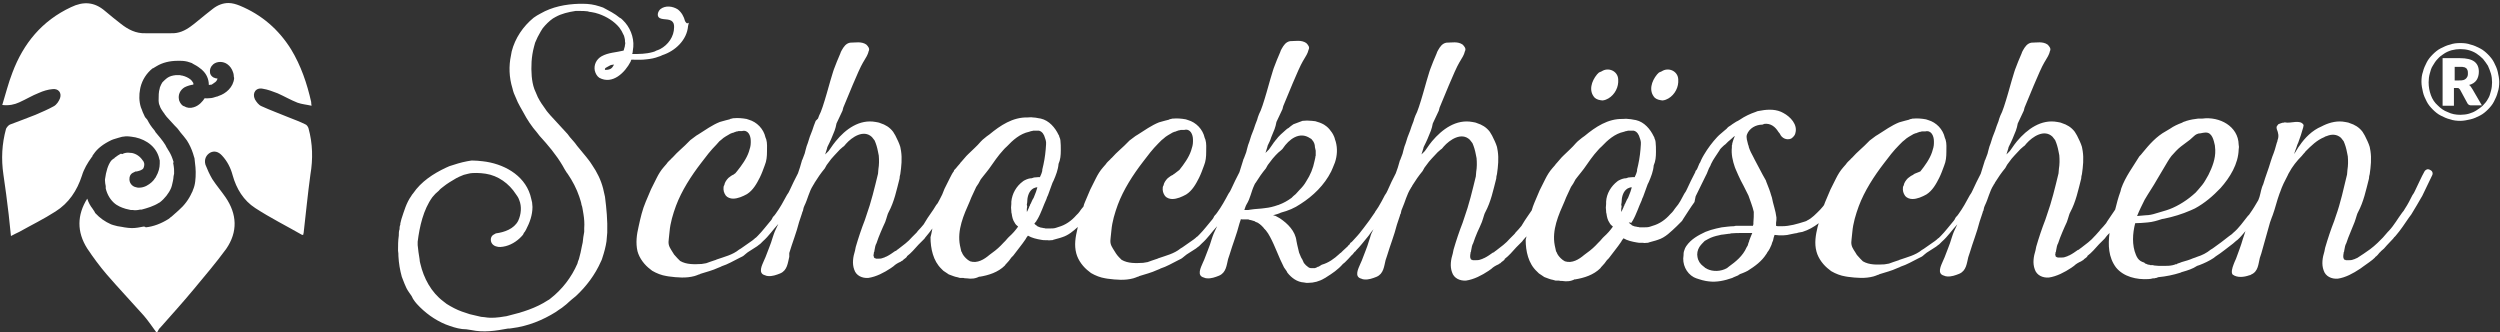
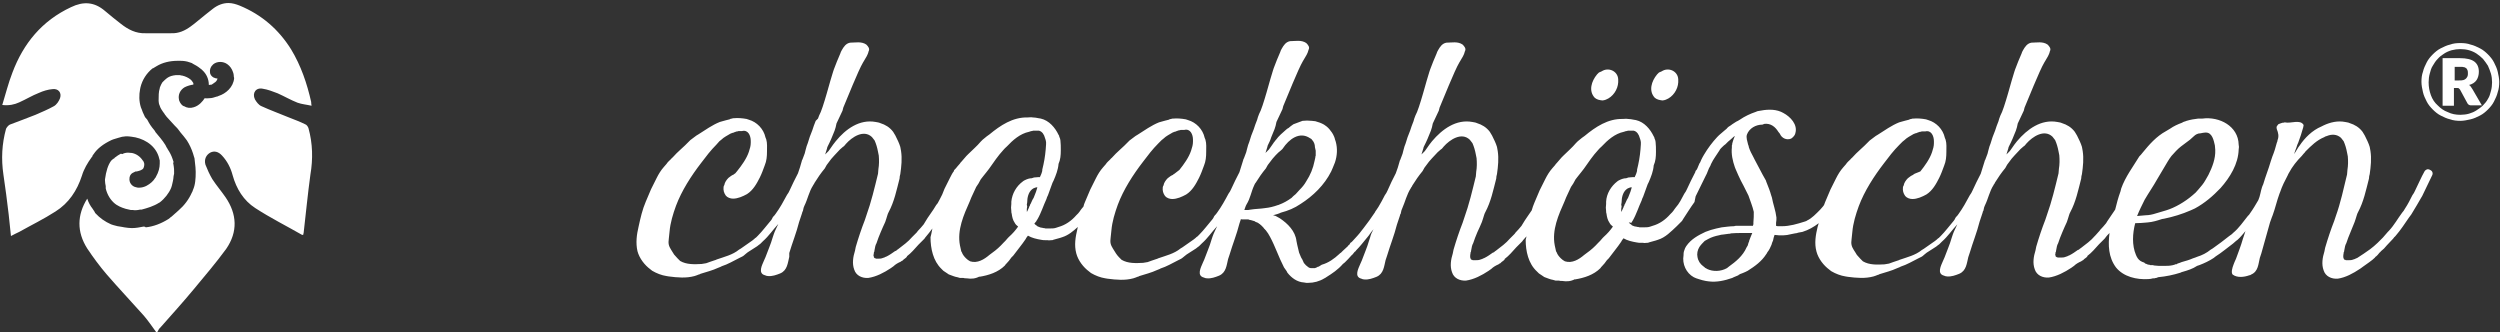
<svg xmlns="http://www.w3.org/2000/svg" width="662px" height="88px" viewBox="0 0 662 88">
  <rect x="0" y="0" width="662" height="88" fill="#333333" stroke="none" />
  <title>logo_js77h2</title>
  <g id="Page-1" stroke="none" stroke-width="1" fill="none" fill-rule="evenodd">
    <g id="logo_js77h2" transform="translate(0.568, 0.8)" fill="#FFFFFF" fill-rule="nonzero">
      <path d="M81.132,33.2 C81.032,32.8 80.632,32.2 80.232,32.1 C78.832,31.4 77.432,30.9 75.932,30.3 C73.532,29.3 71.032,28.4 68.632,27.3 C67.932,27 67.332,26.2 66.932,25.5 C66.132,23.8 67.232,22.3 69.032,22.7 C70.332,22.9 71.632,23.4 72.932,23.9 C74.732,24.7 76.432,25.7 78.232,26.4 C79.332,26.8 80.632,26.9 81.932,27.2 C81.832,26.6 81.832,26.4 81.832,26.2 C80.732,21.3 79.132,16.6 76.532,12.3 C73.232,7 68.732,3.1 62.932,0.7 C61.932,0.3 60.932,0 59.932,0 C58.532,0 57.132,0.5 55.832,1.5 C55.232,2 54.532,2.5 53.932,3 C52.632,4 51.332,5.2 49.932,6.2 C48.432,7.3 46.732,8.1 44.732,8 C43.432,8 38.732,8 37.932,8 C35.432,8.1 33.332,7 31.432,5.5 C30.032,4.4 28.632,3.3 27.232,2.1 C24.432,-0.3 21.532,-0.5 18.232,1.1 C10.532,4.7 5.632,10.7 2.732,18.4 C1.632,21.2 0.932,24.1 0.032,27 C1.832,27.2 3.232,26.9 4.532,26.3 C6.332,25.5 7.932,24.5 9.732,23.8 C10.832,23.3 12.132,22.9 13.332,22.8 C14.832,22.6 15.832,23.7 15.332,25.2 C15.032,26 14.432,26.9 13.732,27.3 C12.132,28.2 10.432,28.9 8.832,29.6 C6.632,30.5 4.332,31.3 2.032,32.2 C1.632,32.4 1.232,32.9 1.032,33.3 C-0.068,37.3 -0.268,41.3 0.332,45.4 C0.832,48.9 1.332,52.4 1.732,56 C1.932,57.8 2.132,59.7 2.332,61.7 C3.132,61.3 3.832,60.9 4.532,60.6 C7.732,58.8 11.032,57.2 14.132,55.2 C17.632,53 19.832,49.7 21.132,45.7 C21.632,44 22.632,42.3 23.732,40.8 C23.832,40.7 23.932,40.6 23.932,40.5 C23.932,40.5 23.932,40.5 23.932,40.5 C23.932,40.5 23.932,40.5 23.932,40.4 C24.032,40.3 24.132,40.1 24.232,40 C25.232,38.5 26.832,37.3 28.932,36.3 L29.432,36.1 C30.332,35.8 31.132,35.6 31.832,35.4 L31.932,35.4 L32.732,35.3 C33.232,35.3 33.732,35.3 34.232,35.4 C37.032,35.7 40.332,37.3 41.432,40.6 C41.532,41 41.632,41.4 41.732,41.7 L41.732,41.8 L41.732,42 C41.732,42 41.732,42.1 41.732,42.1 C41.732,42.2 41.732,42.4 41.732,42.5 C41.732,43.6 41.432,44.8 40.732,46 L40.632,46.2 C40.632,46.2 40.632,46.3 40.532,46.3 C40.432,46.4 40.432,46.5 40.332,46.6 C40.232,46.8 40.032,47 39.832,47.2 L39.532,47.5 C38.832,48.1 37.732,48.9 36.232,48.9 C36.032,48.9 35.832,48.9 35.532,48.8 C34.332,48.6 33.532,47.5 33.732,46.3 L33.732,46.2 C33.832,45.5 34.332,45.1 34.532,45 L34.732,44.9 L35.332,44.6 L35.632,44.6 C36.032,44.5 37.132,44.3 37.432,43.7 C37.632,43.2 37.732,42.6 37.532,42.2 C37.432,42 37.432,41.9 37.332,41.8 L37.232,41.7 C36.532,40.6 35.432,39.9 34.332,39.7 L34.232,39.7 C33.632,39.6 33.032,39.6 32.632,39.7 L32.232,39.8 L31.832,40 L31.432,39.9 C30.832,40.2 30.432,40.5 30.032,40.8 C29.832,40.9 29.732,41 29.732,41.1 L29.532,41.2 L29.132,41.5 L28.832,41.8 C28.032,42.9 27.532,44.5 27.232,46.7 L27.232,47 C27.232,47.5 27.332,48 27.432,48.5 L27.432,48.8 C27.432,48.9 27.432,49 27.432,49.1 C27.832,50.8 28.732,52.2 29.832,53.1 L30.232,53.4 C30.832,53.8 31.332,54 31.832,54.2 L32.732,54.5 L34.032,54.8 C34.132,54.8 34.232,54.8 34.232,54.8 L34.532,54.8 C35.032,54.9 35.732,54.9 36.532,54.7 L36.732,54.7 C36.732,54.7 36.832,54.7 36.832,54.7 L36.932,54.7 C38.432,54.3 40.132,53.8 41.532,52.9 L41.732,52.8 C43.032,51.8 44.132,50.4 44.732,49 C44.832,48.8 44.832,48.6 44.932,48.4 C45.032,48 45.132,47.6 45.232,47.1 L45.332,46.5 C45.332,46.1 45.432,45.6 45.532,45.2 L45.532,44.7 C45.532,44.2 45.532,43.7 45.432,43.2 L45.332,42.6 C45.332,42.4 45.232,42.3 45.232,42.3 L45.432,42.2 C45.332,41.9 45.232,41.6 45.132,41.3 C44.832,40.4 44.432,39.6 43.832,38.7 L43.732,38.5 C43.632,38.4 43.632,38.3 43.532,38.2 L43.432,38 L43.232,37.6 C42.432,36.3 41.432,35.2 40.532,34.1 L40.532,34 L40.232,33.6 C39.532,32.8 38.932,31.9 38.432,30.9 L37.832,30.2 C37.632,29.8 37.432,29.3 37.232,28.9 C37.032,28.4 36.932,28 36.732,27.6 C36.232,26 36.232,24.3 36.532,22.8 L36.632,22.3 C37.132,20.3 38.232,18.6 39.832,17.3 L39.932,17.3 L40.432,17 L40.932,16.7 C42.432,15.8 44.332,15.3 46.532,15.3 L47.032,15.3 C48.032,15.3 48.832,15.4 49.632,15.7 L50.232,15.9 L50.532,16.1 C51.132,16.4 51.832,16.8 52.432,17.3 C52.732,17.5 52.832,17.6 53.032,17.8 C54.132,18.8 54.732,20.2 54.732,21.7 C55.032,21.7 55.232,21.6 55.432,21.6 L55.532,21.6 C55.532,21.6 55.632,21.6 55.632,21.5 L55.732,21.4 L55.832,21.4 C55.832,21.4 55.932,21.4 55.932,21.3 L56.032,21.2 C56.532,21 56.932,20.5 57.032,20 C56.732,20 56.332,19.9 55.932,19.7 C55.432,19.4 55.032,18.9 55.032,18.3 C54.932,17.6 55.232,16.8 55.832,16.3 L55.932,16.2 C56.932,15.4 58.532,15.4 59.632,16.2 C60.332,16.7 60.832,17.4 61.132,18.3 C61.232,18.6 61.332,18.9 61.332,19.2 L61.332,19.4 L61.432,19.9 C61.232,22.3 59.232,24 57.332,24.6 C57.132,24.7 56.932,24.8 56.732,24.8 C56.132,25 55.532,25.2 54.932,25.2 C54.532,25.2 54.132,25.3 53.632,25.2 C53.132,26 52.132,27.2 50.732,27.6 C49.832,27.9 48.932,27.8 48.132,27.3 L48.032,27.3 C47.632,27.1 47.132,26.6 46.832,25.7 L46.832,25.6 C46.532,24.3 47.132,23 48.332,22.3 C49.132,21.9 49.932,21.7 50.632,21.6 L50.632,21.5 C50.632,21.5 50.632,21.4 50.632,21.3 C50.632,21.3 50.632,21.2 50.632,21.2 L50.432,20.9 L50.232,20.6 C49.832,20.1 49.132,19.7 48.332,19.4 L47.632,19.2 C47.432,19.2 47.332,19.2 47.132,19.1 C46.932,19.1 46.632,19.1 46.432,19.1 L45.932,19.1 C45.032,19.2 44.432,19.4 43.932,19.7 L43.632,19.9 C43.232,20.2 42.932,20.5 42.632,20.8 L42.432,21 C42.232,21.3 42.032,21.7 41.832,22.2 C41.832,22.3 41.732,22.4 41.732,22.5 L41.732,22.6 C41.432,23.5 41.432,24.6 41.432,25.9 C41.432,26.3 41.532,26.8 41.732,27.2 C41.832,27.5 41.932,27.8 42.132,28.1 C42.432,28.6 42.732,29 43.032,29.4 C43.032,29.5 43.132,29.5 43.132,29.6 C43.232,29.7 43.432,29.9 43.532,30.1 L45.732,32.5 L46.032,32.8 C46.232,33 46.532,33.3 46.732,33.6 L47.332,34.4 C47.732,34.9 48.232,35.4 48.632,36 L48.932,36.4 C49.632,37.5 50.132,38.6 50.532,39.8 C50.632,40.1 50.732,40.5 50.832,40.8 L50.932,41.1 C51.132,42.7 51.332,44.3 51.232,45.9 L51.232,46 L51.132,47.2 C51.032,48.1 50.832,48.8 50.532,49.5 C50.432,49.8 50.332,50.1 50.232,50.2 C49.432,52 48.232,53.6 46.732,54.9 L45.832,55.7 C45.532,56 45.232,56.2 44.932,56.5 C44.832,56.6 44.632,56.7 44.532,56.8 C44.532,56.8 44.432,56.8 44.432,56.9 L44.032,57.2 C42.132,58.4 40.032,59.2 38.032,59.4 C37.832,59.2 37.632,59.2 37.432,59.2 C36.432,59.4 35.432,59.6 34.332,59.6 C33.732,59.6 33.032,59.5 32.332,59.4 L31.832,59.3 C30.932,59.2 30.032,59 29.432,58.8 L28.832,58.6 C27.232,57.9 25.832,56.9 24.732,55.7 L24.632,55.6 L24.432,55.2 C24.232,54.9 24.032,54.6 23.832,54.3 L23.532,53.9 C23.232,53.5 23.032,53 22.832,52.6 L22.532,51.8 C19.832,56.1 19.732,60.6 22.532,65 C24.132,67.4 25.832,69.7 27.632,71.8 C30.832,75.5 34.232,79.1 37.532,82.8 C38.732,84.2 39.732,85.7 40.832,87.2 L41.032,87.2 C41.332,86.8 41.432,86.3 41.832,86 C44.832,82.6 47.832,79.3 50.732,75.8 C53.632,72.3 56.632,68.8 59.332,65.1 C62.432,60.6 62.232,55.9 59.132,51.4 C58.032,49.8 56.732,48.3 55.632,46.6 C54.932,45.4 54.332,44.1 53.832,42.8 C53.432,41.4 54.032,40.2 55.132,39.6 C56.132,39.1 57.232,39.3 58.232,40.4 C59.632,41.9 60.532,43.7 61.032,45.6 C62.032,49.2 63.932,52.3 67.032,54.3 C71.032,56.9 75.232,59 79.432,61.4 C79.432,61.4 79.532,61.4 79.732,61.4 C79.732,61.3 79.732,61.1 79.832,60.9 C80.432,55.7 80.932,50.5 81.632,45.4 C82.332,41.3 82.232,37.2 81.132,33.2 Z" id="Path" />
      <g id="Group" transform="translate(104.832, 0.2)">
        <path d="M546.1,10.4 C547.1,10.4 548,10.5 548.8,10.8 C549.7,11 550.5,11.4 551.3,11.8 C552.1,12.2 552.8,12.8 553.4,13.4 C554,14 554.6,14.7 555,15.5 C555.4,16.3 555.8,17.1 556,18 C556.2,18.9 556.4,19.8 556.4,20.7 C556.4,21.6 556.3,22.6 556,23.4 C555.8,24.3 555.4,25.1 555,25.9 C554.6,26.7 554,27.4 553.4,28 C552.8,28.6 552.1,29.2 551.3,29.6 C550.5,30 549.7,30.4 548.8,30.6 C547.9,30.8 547,31 546.1,31 C545.2,31 544.2,30.9 543.4,30.6 C542.5,30.4 541.7,30 540.9,29.6 C540.1,29.2 539.4,28.6 538.8,28 C538.2,27.4 537.6,26.7 537.2,25.9 C536.8,25.1 536.4,24.3 536.2,23.4 C536,22.5 535.8,21.6 535.8,20.7 C535.8,19.7 535.9,18.8 536.2,18 C536.4,17.1 536.8,16.3 537.2,15.5 C537.6,14.7 538.2,14 538.8,13.4 C539.4,12.8 540.1,12.2 540.9,11.8 C541.7,11.4 542.5,11 543.4,10.8 C544.2,10.5 545.1,10.4 546.1,10.4 Z M546.1,29.4 C546.9,29.4 547.7,29.3 548.4,29.1 C549.1,28.9 549.8,28.6 550.4,28.2 C551,27.8 551.6,27.4 552.1,26.9 C552.6,26.4 553.1,25.8 553.4,25.2 C553.8,24.6 554,23.9 554.2,23.1 C554.4,22.4 554.5,21.6 554.5,20.8 C554.5,20 554.4,19.2 554.2,18.5 C554,17.8 553.7,17.1 553.4,16.4 C553,15.8 552.6,15.2 552.1,14.6 C551.6,14.1 551,13.6 550.4,13.2 C549.8,12.8 549.1,12.5 548.4,12.3 C547.7,12.1 546.9,12 546.1,12 C545.3,12 544.6,12.1 543.8,12.3 C543.1,12.5 542.4,12.8 541.8,13.2 C541.2,13.6 540.6,14 540.1,14.6 C539.6,15.1 539.2,15.7 538.8,16.4 C538.4,17 538.2,17.7 538,18.5 C537.8,19.2 537.7,20 537.7,20.8 C537.7,22 537.9,23.1 538.3,24.2 C538.7,25.3 539.3,26.2 540.1,26.9 C540.9,27.7 541.7,28.3 542.8,28.7 C543.8,29.2 544.9,29.4 546.1,29.4 Z M546,14.4 C547.7,14.4 549,14.7 549.8,15.3 C550.6,15.9 551,16.8 551,18 C551,18.8 550.8,19.6 550.4,20.2 C550,20.8 549.3,21.3 548.4,21.5 C548.6,21.6 548.8,21.8 548.9,22 C549,22.2 549.2,22.4 549.3,22.6 L551.8,26.9 L548.9,26.9 C548.5,26.9 548.2,26.7 548,26.4 L546,22.7 C545.9,22.6 545.8,22.5 545.7,22.4 C545.6,22.3 545.4,22.3 545.2,22.3 L544.4,22.3 L544.4,27 L541.4,27 L541.4,14.4 L546,14.4 Z M545.7,20.3 C546.2,20.3 546.6,20.3 546.9,20.2 C547.2,20.1 547.4,20 547.6,19.8 C547.8,19.6 547.9,19.4 548,19.2 C548.1,19 548.1,18.7 548.1,18.4 C548.1,18.1 548.1,17.9 548,17.6 C547.9,17.4 547.8,17.2 547.7,17.1 C547.5,17 547.3,16.8 547.1,16.8 C546.8,16.7 546.5,16.7 546.1,16.7 L544.6,16.7 L544.6,20.3 L545.7,20.3 Z" id="Shape" />
        <g>
          <path d="M334.8,25.6 C335.1,25.6 335.4,25.5 335.7,25.4 C337.6,24.7 338.9,22.7 339,20.8 L339,20 C338.9,17.8 336.4,16.7 334.6,17.9 L333.9,18.2 L333.4,18.7 C331.9,20.5 331.1,23.1 332.8,24.9 C333.4,25.4 334.1,25.5 334.8,25.6 Z" id="Path" />
          <path d="M318.9,25.6 C319.2,25.6 319.5,25.5 319.8,25.4 C321.7,24.7 323,22.7 323.1,20.8 L323.1,20 C323,17.8 320.5,16.7 318.7,17.9 L318,18.2 L317.5,18.7 C316,20.5 315.2,23.1 316.9,24.9 C317.5,25.4 318.1,25.5 318.9,25.6 Z" id="Path" />
          <path d="M538.1,44 C537.8,43.8 537.3,43.7 537,44 C536.8,44.1 536.7,44.2 536.6,44.4 C535.7,46 535,47.7 534.1,49.5 L533.8,50.1 L533.4,50.7 C532.8,51.9 532.2,53.1 531.4,54.3 L531.1,54.8 L530.7,55.3 C529.5,56.9 528.6,58.6 527.2,60.1 L526.9,60.4 L525.6,61.9 L524.2,63.3 L523.2,64.2 L522.2,65 C521.1,65.8 519.9,66.6 518.8,67.3 L518.3,67.5 C518.2,67.6 518.2,67.6 518.1,67.6 C518,67.6 517.9,67.7 517.8,67.7 C517.3,67.9 517,67.9 516.6,67.9 L515.8,67.9 C515.7,67.9 515.7,67.8 515.6,67.8 C515.6,67.8 515.4,67.8 515.4,67.7 L515.3,67.7 L515.3,67.6 C515.3,67.6 515.2,67.6 515.2,67.5 L515.2,67.3 L515.1,67.2 L515.1,67 C515.1,66.7 515.1,66.4 515.2,66 C515.2,65.9 515.2,65.7 515.3,65.7 C515.3,65.5 515.4,65.2 515.4,65.1 C515.5,64.5 515.6,63.9 515.9,63.4 C516.2,62.4 516.6,61.5 517,60.5 L518.1,57.8 L518.4,56.9 C518.6,56.4 518.7,55.7 519,55.2 C520.5,52.4 521.1,49.4 521.9,46.3 C521.9,45.9 522,45.4 522.1,45.1 C522.4,43 522.6,41 522.3,39 L522.1,37.9 C521.8,36.9 521.3,35.9 520.8,34.9 L520.2,33.9 C519.3,32.7 518.1,32 516.8,31.6 C516.4,31.4 516,31.4 515.6,31.3 C513.6,30.9 511.6,31.4 509.9,32.2 L509.3,32.5 C506.9,33.5 504.9,35.5 503.5,37.6 L503.2,38 C502.8,38.6 502.5,39.2 502.1,39.8 C502.3,38.9 502.7,38.2 502.9,37.4 C503,37.2 503.1,36.9 503.2,36.7 C503.7,35.4 504.1,34.1 504.5,32.7 C504.5,32.5 504.6,32.3 504.6,32.1 C503.7,30.5 501.2,31.8 499.6,31.4 C499.4,31.5 499.2,31.5 499,31.5 L498.4,31.7 L497.9,31.9 L497.6,32.3 C497.4,32.5 497.4,32.8 497.5,33.2 C497.9,34.2 498.1,35.1 497.7,36.1 C497.7,36.3 497.6,36.6 497.5,36.8 C497.2,38 496.8,39.3 496.3,40.5 L496.1,41.1 L495.9,41.7 C495.3,43.8 494.5,45.7 493.9,47.8 C493.8,48 493.7,48.2 493.7,48.3 C493.6,48.4 493.6,48.5 493.6,48.5 C493.2,49.7 493.1,50.9 492.6,52 C492.6,52 492.6,52 492.6,52 C491.9,53.2 491.2,54.4 490.4,55.5 L490.2,55.8 C490.1,56 490,56 489.9,56.1 C488.6,57.7 487.5,59.4 485.9,60.7 L485.6,61 L484.9,61.5 C483.5,62.6 482.1,63.7 480.5,64.8 L480,65.1 C478.9,66 477.7,66.6 476.4,67 L475.9,67.2 L475.3,67.4 C474.4,67.8 473.4,68.1 472.3,68.4 L471.8,68.6 C471.4,68.7 471.1,68.8 470.8,69.1 C470.8,69 470.9,69 470.9,68.9 C469.6,69.5 468.2,69.4 466.8,69.4 L466.2,69.4 C465.8,69.4 465.4,69.3 465,69.3 C464.8,69.2 464.6,69.2 464.5,69.2 L464,69.2 C463.9,69.2 463.9,69.2 463.8,69.1 L463.6,69.1 C463.4,69.1 463.2,69 463,68.9 C462.9,68.9 462.8,68.8 462.7,68.8 C462.7,68.8 462.5,68.7 462.5,68.6 C462.4,68.6 462.3,68.5 462.3,68.5 C462,68.4 461.7,68.3 461.4,68.1 C460.8,67.7 460.5,67.2 460.2,66.5 C459.1,63.9 459.3,60.8 460,58.1 C461.1,58.1 462.2,58 463.3,57.9 C464.6,57.8 465.9,57.4 467.1,57 L467.7,56.9 C470.1,56.4 472.4,55.7 474.7,54.7 L475.8,54.2 C478.4,52.8 480.6,50.9 482.6,48.8 C485.1,46 487.3,42.4 487.4,38.6 C487.5,38.1 487.5,37.7 487.4,37.3 C487.3,32.4 482.3,29.8 477.8,30.4 L476.7,30.4 C475.7,30.5 474.6,30.7 473.6,31 C473.2,31.2 472.8,31.2 472.4,31.5 C471.3,31.9 470.2,32.4 469.2,33.1 L468.2,33.7 C465.6,35.1 463.7,37.3 461.9,39.5 C461.7,39.8 461.4,40.1 461.1,40.4 C459.4,43.2 457.4,45.8 456.3,48.9 L456.1,49.7 C455.5,51.3 455.1,52.9 454.7,54.5 C454,55.5 453.3,56.6 452.6,57.6 L452.3,58.1 C451.8,58.7 451.3,59.3 450.7,59.9 C450.6,60.1 450.5,60.2 450.3,60.4 L449.5,61.3 L449.3,61.5 C448.3,62.7 446.9,63.7 445.6,64.7 C445.4,64.8 445.3,64.9 445.1,65.1 C445,65.1 444.9,65.2 444.8,65.2 C444.1,65.7 443.4,66.2 442.6,66.6 L442.1,66.8 C442,66.9 442,66.9 441.9,66.9 C441.8,66.9 441.7,67 441.6,67 C441.1,67.2 440.8,67.2 440.3,67.2 L439.5,67.2 C439.4,67.2 439.4,67.1 439.3,67.1 C439.3,67.1 439.1,67.1 439.1,67 L439,67 L439,66.9 C439,66.9 438.9,66.9 438.9,66.8 L438.9,66.6 L438.8,66.5 L438.8,67 C438.8,66.7 438.8,66.4 438.9,66 C438.9,65.9 438.9,65.7 439,65.7 C439,65.5 439.1,65.2 439.1,65.1 C439.2,64.5 439.3,63.9 439.6,63.4 C439.9,62.4 440.3,61.5 440.7,60.5 C441.1,59.6 441.5,58.6 441.9,57.8 L442.2,56.9 C442.4,56.4 442.5,55.7 442.8,55.2 C444.3,52.4 444.9,49.4 445.7,46.3 C445.7,45.9 445.8,45.4 445.9,45.1 C446.2,43 446.4,41 446.1,39 L445.9,37.9 C445.6,36.9 445.1,35.9 444.6,34.9 L444,33.9 C443.1,32.7 441.9,32 440.6,31.6 C440.2,31.4 439.8,31.4 439.4,31.3 C435.1,30.5 431.4,33.2 428.7,36.4 L428,37.3 L427.3,38.3 L426.8,39 L425.9,39.9 L426.4,38.3 C426.4,38.1 426.5,37.9 426.6,37.7 C426.9,37.1 427.2,36.5 427.5,35.8 L428.4,33.6 C428.6,33 428.8,32.4 428.9,31.7 C429.4,30.6 430,29.4 430.5,28.3 L430.7,27.5 C431.6,25.4 434.7,17.6 435.9,15.6 L436.2,15.1 L436.9,13.9 C437.1,13.5 437.3,13.1 437.4,12.6 C437.8,11.9 437.3,11.3 436.8,10.8 C435.5,9.9 433.9,10.3 432.5,10.3 C431.4,10.5 430.8,11.4 430.3,12.3 C430.1,12.6 430,12.9 429.9,13.2 C429.3,14.6 428.7,16 428.2,17.4 L428,18 C427.3,20 425.4,27.7 424.3,29.6 L424,30.4 L423.8,31.1 L423.3,32.4 L422.9,33.6 C422.4,34.8 422,35.9 421.7,37 C421.6,37.2 421.5,37.5 421.4,37.8 L421.1,38.9 L420.9,39.7 C420.7,40.2 420.5,40.8 420.3,41.3 C420.2,41.5 420.1,41.6 420.1,41.8 C419.8,42.9 419.4,43.9 419.1,45 C418.3,46.5 417.6,48 416.9,49.5 L416.6,50.1 L416.2,50.7 C415.3,52.4 414.3,54.2 413.2,55.7 C413,55.9 412.9,56.2 412.7,56.3 C412.5,56.5 412.3,56.8 412.2,57.1 L412,57.4 C410.8,58.8 409.7,60.3 408.5,61.5 L408,62 C407.8,62.1 407.7,62.2 407.5,62.4 L407,62.8 L404,64.9 C403.8,65 403.7,65.1 403.5,65.2 C401.8,66.6 399.6,67.1 397.6,67.8 C397.4,67.9 397.2,68 397.1,68 C396.3,68.3 395.5,68.5 394.8,68.8 L393.6,69 C391.7,69.1 389.6,69.2 387.9,68.2 L387.7,68 L387.2,67.5 C386.8,67.1 386.7,66.9 386.3,66.5 C385.8,65.6 385.1,64.8 384.9,63.9 C384.8,63.5 384.8,62.9 384.9,62.3 L385.1,60.4 C385.3,58.1 386,55.8 386.8,53.6 C388.3,49.6 390.8,45.7 393.5,42.2 C394.7,40.6 396,38.9 397.5,37.4 L398.4,36.5 L398.9,36.1 C399.6,35.4 400.5,35 401.3,34.5 L401.8,34.3 C402,34.3 402.2,34.2 402.4,34.1 L403,33.9 L403.2,33.9 C403.2,33.9 403.4,33.8 403.5,33.8 L404.4,33.8 C406,33.4 406.7,35 406.7,36.4 L406.7,36.9 C406.7,37.7 406.5,38.4 406.2,39.3 C405.6,41.1 404.3,42.9 403.1,44.4 L401.6,45 C401.5,45 401.5,45.1 401.5,45.1 L401.4,45.1 L401.2,45.3 C400.7,45.5 400.3,45.8 399.8,46.2 C399.3,46.7 398.8,47.4 398.7,48.1 C398.6,48.3 398.5,48.4 398.5,48.6 C398.4,49.5 398.6,50.2 399.1,50.9 C399.5,51.4 400.3,51.7 401,51.7 C402.3,51.7 403.6,51.1 404.7,50.5 C406.3,49.5 407.3,47.7 408.1,46.1 C408.6,45.1 409,44 409.4,42.9 C409.9,41.7 410,40.5 410,39.2 C410,38.2 410.1,37 409.8,36 L409.6,35.5 C409.1,33.2 407.3,31.4 405.2,30.8 L404.6,30.6 C403.5,30.4 402.3,30.3 401.3,30.4 C401.1,30.4 400.9,30.4 400.7,30.5 C400.5,30.5 400.2,30.6 400.1,30.7 C399.4,30.9 398.8,31 398.2,31.2 L397.5,31.4 C395.5,32.2 393.7,33.5 391.8,34.7 C391.6,34.8 391.5,34.9 391.3,35 C390.8,35.4 390.2,35.8 389.7,36.2 L389.4,36.5 C388,38 386.4,39.2 385,40.8 C384.8,41 384.7,41 384.6,41.2 C384.2,41.6 383.7,42 383.4,42.5 L382.7,43.3 C381.9,44.2 381.3,45.2 380.8,46.2 C380.3,47.2 379.8,48.2 379.3,49.2 L377.9,52.5 C377.8,52.8 377.7,53 377.6,53.3 L377.3,53.7 L376.6,54.5 C375.5,55.6 374.4,56.8 373.1,57.4 C372.9,57.6 372.6,57.6 372.4,57.7 C370.5,58.3 368.5,58.9 366.5,58.9 L365.6,58.9 C365.4,58.9 365.1,58.9 364.9,58.8 L364.9,58 C365,57.5 365,57.1 365,56.6 C364.8,54.8 364.1,53 363.8,51.3 L363.6,50.7 C363.3,49.6 362.9,48.6 362.5,47.6 L362.3,47.1 C362.3,46.9 362.2,46.8 362.1,46.6 C361.1,44.9 360.2,43 359.2,41.2 L358.9,40.6 C358.4,39.7 358,38.9 357.7,38 C357.7,37.8 357.6,37.5 357.5,37.3 C357.3,36.4 356.9,35.4 357.2,34.6 C357.8,33 359.5,32 361.3,32 L361.8,31.8 C363.5,31.6 364.7,32.6 365.5,33.9 L365.9,34.4 C366.4,35.6 367.7,36.2 368.9,35.7 L369.4,35.3 L369.8,34.8 C369.9,34.6 370,34.4 370,34.3 C370.7,32 368.7,29.9 366.8,28.9 L366.2,28.6 C364.3,27.8 362.2,28 360.2,28.4 C360,28.4 359.8,28.5 359.6,28.6 C358.1,29.1 356.6,29.8 355.3,30.7 L354.8,31 C354.3,31.2 353.8,31.6 353.3,31.9 L352.9,32.2 C352.5,32.4 352.1,32.7 351.8,33.1 L351.2,33.6 L349.8,34.8 L349.3,35.3 C348,36.7 346.8,38.3 345.8,40 L345.4,40.7 L345.1,41.3 L344.8,42 L344.6,42.3 C344.3,42.9 344.2,43.4 343.9,43.9 C343.8,44 343.8,44.1 343.7,44.1 C343.6,44.3 343.5,44.4 343.5,44.6 C343.5,44.6 343.5,44.6 343.5,44.6 C342.7,46.1 342,47.6 341.3,49.1 L341,49.7 L340.6,50.3 C339.9,51.6 339.3,52.9 338.3,54 L338,54.4 L337.8,54.7 L337.4,55.2 L336.9,55.7 C335.6,57.2 334,58.3 332.2,58.8 L331.6,59 C331.1,59.2 330.4,59.2 329.9,59.2 L329,59.2 C328.8,59.2 328.6,59.2 328.4,59.1 C328.2,59.1 328,59.1 327.9,59 C327.7,59 327.5,59 327.3,58.9 L326.8,58.7 C326.8,58.7 326.6,58.6 326.6,58.5 L326.3,58.3 C326.2,58.2 326.1,58.2 326.1,58.1 C326,58.1 326,58 325.9,57.9 L326.6,58 C326.7,57.8 326.8,57.6 326.9,57.5 C327.9,55.8 328.5,53.8 329.3,52.1 C329.4,51.8 329.5,51.4 329.7,51.1 L330.9,47.8 L331.2,47.2 C331.8,45.8 332.4,44.3 332.5,42.8 C333,41.7 333.1,40.5 333.1,39.2 C333.1,38.3 333.1,37.4 333,36.6 C333,36.4 332.9,36.2 332.9,36.1 L332.7,35.6 C332.7,35.4 332.6,35.2 332.5,35.1 C331.6,33.2 330,31.3 327.8,30.8 C327.6,30.8 327.4,30.7 327.2,30.7 C326.7,30.6 326.2,30.5 325.7,30.5 C325.2,30.4 324.7,30.5 324.3,30.5 C320.4,30.4 317.1,32.6 314.2,35 L313.5,35.5 L312.4,36.4 L311.9,36.9 C310.9,38.1 309.7,39.1 308.6,40.2 L308.1,40.7 L306.8,42.2 C306.6,42.4 306.5,42.5 306.4,42.7 L305.7,43.5 C304.9,44.4 304.3,45.4 303.8,46.4 C303.3,47.4 302.8,48.4 302.3,49.4 L300.9,52.7 C300.6,53.4 300.4,54 300.2,54.7 C299.4,55.9 298.5,57.1 297.8,58.3 L297.5,58.8 C297,59.4 296.5,60 295.9,60.6 C295.8,60.8 295.7,60.9 295.5,61.1 L294.6,62 L294.4,62.2 C293.4,63.4 292,64.4 290.7,65.4 C290.5,65.5 290.4,65.6 290.2,65.8 C290.1,65.8 290,65.9 289.9,65.9 C289.2,66.4 288.5,66.9 287.7,67.3 L287.2,67.5 C287.1,67.6 287.1,67.6 287,67.6 C286.9,67.6 286.8,67.7 286.7,67.7 C286.2,67.9 285.8,67.9 285.4,67.9 L284.6,67.9 C284.5,67.9 284.5,67.8 284.4,67.8 C284.4,67.8 284.2,67.8 284.2,67.7 L284.1,67.7 L284.1,67.6 C284.1,67.6 284,67.6 284,67.5 L284,67.3 L283.9,67.2 L283.9,67 C283.9,66.7 283.9,66.4 284,66 C284,65.9 284,65.7 284.1,65.7 C284.1,65.5 284.2,65.2 284.2,65.1 C284.3,64.5 284.4,63.9 284.7,63.4 C285,62.4 285.4,61.5 285.8,60.5 C286.2,59.6 286.7,58.6 287,57.8 L287.3,56.9 C287.5,56.4 287.6,55.7 287.9,55.2 C289.4,52.4 290,49.4 290.8,46.3 C290.8,45.9 290.9,45.4 291,45.1 C291.3,43 291.5,41 291.2,39 L291,37.9 C290.7,36.9 290.2,35.9 289.7,34.9 L289.1,33.9 C288.2,32.7 287,32 285.7,31.6 C285.3,31.4 284.9,31.4 284.5,31.3 C280.2,30.5 276.5,33.2 273.8,36.4 L273.1,37.3 L272.4,38.3 L271.9,39 L271,39.9 L271.5,38.3 C271.5,38.1 271.6,37.9 271.7,37.7 C272,37.1 272.3,36.5 272.6,35.8 L273.5,33.6 C273.7,33 273.9,32.4 274,31.7 C274.5,30.6 275.1,29.4 275.6,28.3 L275.8,27.5 C276.7,25.4 279.8,17.6 281,15.6 L281.3,15.1 L282,13.9 C282.2,13.5 282.4,13.1 282.5,12.6 C282.9,11.9 282.4,11.3 281.9,10.8 C280.6,9.9 279,10.3 277.6,10.3 C276.5,10.5 275.9,11.4 275.4,12.3 C275.2,12.6 275.1,12.9 275,13.2 C274.4,14.6 273.8,16 273.3,17.4 L273.1,18 C272.4,20 270.5,27.7 269.4,29.6 L269.1,30.4 L268.9,31.1 L268.4,32.4 L268,33.6 C267.5,34.8 267.1,35.9 266.8,37 C266.7,37.2 266.6,37.5 266.5,37.8 L266.2,38.9 L266,39.7 C265.8,40.2 265.6,40.8 265.4,41.3 C265.3,41.5 265.2,41.6 265.2,41.8 C264.9,42.9 264.6,43.9 264.2,44.9 C263.4,46.4 262.7,47.9 262,49.5 L261.7,50.1 L261.3,50.7 C260.8,51.7 260.2,52.8 259.6,53.8 L259,54.7 C258.8,54.9 258.8,55 258.7,55.2 C257.7,56.7 256.7,58.1 255.6,59.5 L255.2,60 C254.5,61 253.6,61.9 252.7,62.9 C252.5,63.1 252.4,63.2 252.2,63.3 L251.9,63.8 C251.7,63.9 251.6,64 251.5,64.2 L250.2,65.4 L249.7,65.9 C249.5,66 249.4,66.1 249.2,66.3 C247.9,67.5 246.4,68.6 244.6,69.1 L243.8,69.6 C243.6,69.6 243.4,69.7 243.3,69.8 L242.8,70 L241.7,70 C241.5,70 241.4,69.9 241.3,69.9 C241.2,69.9 241.2,69.8 241.1,69.8 L240.9,69.6 C240.8,69.6 240.8,69.6 240.7,69.5 C240.8,69.5 240.6,69.4 240.6,69.4 C240.4,69.2 240.3,69.2 240.2,69 L240.1,68.9 C240,68.8 240,68.7 239.9,68.7 L239.4,67.6 C239.3,67.4 239.2,67.4 239.2,67.3 L239.1,67.1 L238.6,65.9 C238.4,65.2 238.3,64.5 238.1,63.8 L237.9,62.8 C237.6,60.2 235.6,58.2 233.5,56.8 L232.6,56.3 C232.3,56.1 232,56.1 231.7,56 C232.5,55.8 233.2,55.6 233.8,55.3 C235.7,54.8 237.4,54.1 239,53 C242.3,50.9 245.3,48 247.1,44.4 C247.4,43.8 247.6,43.2 247.9,42.5 L248.1,42 C248.7,40.2 248.8,38.3 248.3,36.5 L248.1,35.9 C248,35.4 247.8,35 247.6,34.6 C247.5,34.4 247.4,34.3 247.3,34.1 C246.9,33.5 246.4,32.9 245.9,32.5 L245.2,32 C244.5,31.6 243.7,31.3 242.9,31.1 C242.6,31.1 242.3,31 242,31 C241.1,30.9 240.3,30.9 239.5,31 C239.2,31.1 239,31.2 238.7,31.3 C238.2,31.5 237.7,31.7 237.1,31.9 L236.4,32.4 L235.8,32.9 C235.6,33 235.4,33.1 235.2,33.3 C234.2,34.2 233.2,35 232.5,36 C232.5,36 232.3,36.2 232.1,36.5 C231.9,36.7 231.8,36.9 231.8,36.9 L231.1,37.9 L230.6,38.6 L229.7,39.5 L230.2,37.9 C230.2,37.7 230.3,37.5 230.4,37.3 C230.7,36.7 231,36.1 231.2,35.4 L232.1,33.2 C232.3,32.6 232.5,32 232.6,31.3 C233.1,30.2 233.7,29 234.2,27.9 L234.4,27.1 C235.3,25 238.4,17.2 239.6,15.2 L239.9,14.7 L240.6,13.5 C240.8,13.1 241,12.7 241.1,12.2 C241.5,11.5 241,10.9 240.5,10.4 C239.2,9.5 237.6,9.9 236.2,9.9 C235.1,10.1 234.5,11 234,11.9 C233.8,12.2 233.7,12.5 233.6,12.8 C233,14.2 232.4,15.6 231.9,17 L231.7,17.6 C231,19.6 229.1,27.3 228,29.2 L227.7,30 L227.5,30.7 L227,32 L226.6,33.2 C226.1,34.4 225.7,35.5 225.4,36.6 C225.3,36.8 225.2,37.1 225.1,37.4 L224.8,38.5 L224.6,39.3 C224.4,39.8 224.2,40.4 224,40.9 C223.9,41.1 223.8,41.2 223.8,41.4 C223.5,42.5 223.1,43.5 222.8,44.6 C222,46.1 221.3,47.6 220.6,49.1 L220.3,49.7 L219.9,50.3 C219,52 218,53.8 216.9,55.3 C216.7,55.5 216.6,55.8 216.4,55.9 C216.2,56.1 216,56.4 215.9,56.7 L215.7,57 C214.5,58.4 213.4,59.9 212.2,61.1 L211.7,61.6 C211.5,61.7 211.4,61.8 211.2,62 L210.7,62.4 L207.7,64.5 C207.5,64.6 207.4,64.7 207.2,64.8 C205.5,66.2 203.3,66.7 201.3,67.4 C201.1,67.5 200.9,67.6 200.8,67.6 C200,67.9 199.2,68.1 198.5,68.4 L197.3,68.6 C195.4,68.7 193.3,68.8 191.6,67.8 L191.4,67.6 L190.9,67.1 C190.5,66.7 190.4,66.5 190.1,66.1 C189.6,65.2 188.9,64.4 188.7,63.5 C188.6,63.1 188.6,62.5 188.7,61.9 L188.9,60 C189.1,57.7 189.8,55.4 190.6,53.2 C192.1,49.2 194.6,45.3 197.3,41.8 C198.5,40.2 199.8,38.5 201.3,37 L202.2,36.1 L202.7,35.7 C203.4,35 204.3,34.6 205.1,34.1 L205.6,33.9 C205.8,33.9 206,33.8 206.2,33.7 L206.8,33.5 L207,33.5 C207,33.5 207.2,33.4 207.3,33.4 L208.2,33.4 C209.8,33 210.5,34.6 210.5,36 L210.5,36.5 C210.5,37.3 210.3,38 210,38.9 C209.4,40.7 208.1,42.5 206.9,44 L205.6,45 C205.5,45 205.5,45.1 205.5,45.1 L205.4,45.1 L205.2,45.3 C204.7,45.5 204.3,45.8 203.8,46.2 C203.3,46.7 202.8,47.4 202.7,48.1 C202.6,48.3 202.5,48.4 202.5,48.6 C202.4,49.5 202.6,50.2 203.1,50.9 C203.5,51.4 204.3,51.7 205,51.7 C206.3,51.7 207.6,51.1 208.7,50.5 C210.3,49.5 211.3,47.7 212.1,46.1 C212.6,45.1 213,44 213.4,42.9 C213.9,41.7 214,40.5 214,39.2 C214,38.2 214.1,37 213.8,36 L213.6,35.5 C213.1,33.2 211.3,31.4 209.2,30.8 L208.6,30.6 C207.5,30.4 206.3,30.3 205.3,30.4 C205.1,30.4 204.9,30.4 204.7,30.5 C204.5,30.5 204.2,30.6 204.1,30.7 C203.4,30.9 202.8,31 202.2,31.2 L201.5,31.4 C199.5,32.2 197.7,33.5 195.8,34.7 C195.6,34.8 195.5,34.9 195.3,35 C194.8,35.4 194.2,35.8 193.7,36.2 L193.4,36.5 C192,38 190.4,39.2 189,40.8 C188.8,41 188.7,41 188.6,41.2 C188.2,41.6 187.7,42 187.4,42.5 L186.7,43.3 C185.9,44.2 185.3,45.2 184.8,46.2 C184.3,47.2 183.8,48.2 183.3,49.2 L181.9,52.5 C181.7,52.9 181.6,53.3 181.5,53.7 C181.3,53.9 181.2,54.1 181,54.3 L180.7,54.7 L180.5,55 L180.1,55.5 L179.6,56 C178.3,57.5 176.7,58.6 174.9,59.1 L174.3,59.3 C173.8,59.5 173.1,59.5 172.6,59.5 L171.7,59.5 C171.5,59.5 171.3,59.5 171.1,59.4 C170.9,59.4 170.7,59.4 170.6,59.3 C170.4,59.3 170.2,59.3 170,59.2 L169.5,59 C169.5,59 169.2,58.9 169.2,58.8 L168.9,58.6 C168.8,58.5 168.7,58.5 168.7,58.4 C168.6,58.4 168.6,58.3 168.5,58.2 L169,57.6 C169.1,57.4 169.2,57.2 169.3,57.1 C170.3,55.4 170.9,53.4 171.7,51.7 C171.8,51.4 171.9,51 172.1,50.7 L173.3,47.4 L173.6,46.8 C174.2,45.4 174.8,43.9 174.9,42.4 C175.4,41.3 175.5,40.1 175.5,38.8 C175.5,37.9 175.5,37 175.4,36.2 C175.4,36 175.3,35.8 175.3,35.7 L175.1,35.2 C175.1,35 175,34.8 174.9,34.7 C174,32.8 172.4,30.9 170.2,30.4 C170,30.4 169.8,30.3 169.6,30.3 C169.1,30.2 168.6,30.1 168.1,30.1 C167.6,30 167.1,30.1 166.7,30.1 C162.8,30 159.5,32.2 156.6,34.6 L155.9,35.1 L154.8,36 L154.3,36.5 C153.3,37.7 152.1,38.7 151,39.8 L150.5,40.3 L149.2,41.8 C149,42 148.9,42.1 148.8,42.3 L148.1,43.1 C147.9,43.4 147.6,43.7 147.4,43.9 C147.3,44 147.2,44.1 147.2,44.2 C147.2,44.2 147.2,44.3 147.2,44.3 C146.8,44.8 146.5,45.4 146.2,46 C145.7,47 145.2,48 144.7,49 L144.1,50.5 L144.1,50.5 C143.7,51.3 143.3,52.1 142.9,52.8 L142.5,53.3 C141.6,54.9 140.4,56.3 139.5,57.9 L139.2,58.4 C138.7,59 138.2,59.6 137.6,60.2 C137.5,60.4 137.4,60.5 137.2,60.7 L136.3,61.6 L136.1,61.8 C135.1,63 133.7,64 132.4,65 C132.2,65.1 132.1,65.2 131.9,65.4 C131.8,65.4 131.7,65.5 131.6,65.5 C130.9,66 130.2,66.5 129.4,66.9 L128.9,67.1 C128.8,67.2 128.8,67.2 128.7,67.2 C128.6,67.2 128.5,67.3 128.4,67.3 C127.9,67.5 127.6,67.5 127.1,67.5 L126.6,67.5 C126.5,67.5 126.5,67.4 126.4,67.4 C126.4,67.4 126.2,67.4 126.2,67.3 L126.1,67.3 L126.1,67.2 C126.1,67.2 126,67.2 126,67.1 L126,66.9 L125.9,66.8 L125.9,67 C125.9,66.7 125.9,66.4 126,66 C126,65.9 126,65.7 126.1,65.7 C126.1,65.5 126.2,65.2 126.2,65.1 C126.3,64.5 126.4,63.9 126.7,63.4 C127,62.4 127.4,61.5 127.8,60.5 C128.2,59.6 128.6,58.6 129,57.8 L129.3,56.9 C129.5,56.4 129.6,55.7 129.9,55.2 C131.4,52.4 132,49.4 132.8,46.3 C132.8,45.9 132.9,45.4 133,45.1 C133.3,43 133.5,41 133.2,39 L133,37.9 C132.7,36.9 132.2,35.9 131.7,34.9 L131.1,33.9 C130.2,32.7 129,32 127.7,31.6 C127.3,31.4 126.9,31.4 126.5,31.3 C122.2,30.5 118.5,33.2 115.9,36.4 L115.2,37.3 L114.5,38.3 L114,39 L113.1,39.9 L113.6,38.3 C113.6,38.1 113.7,37.9 113.8,37.7 C114.1,37.1 114.4,36.5 114.7,35.8 L115.6,33.6 C115.8,33 116,32.4 116.1,31.7 C116.6,30.6 117.2,29.4 117.7,28.3 L117.9,27.5 C118.8,25.4 121.9,17.6 123.1,15.6 L123.4,15.1 L124.1,13.9 C124.3,13.5 124.5,13.1 124.6,12.6 C125,11.9 124.5,11.3 124,10.8 C122.7,9.9 121.1,10.3 119.7,10.3 C118.6,10.5 118,11.4 117.5,12.3 C117.3,12.6 117.2,12.9 117.1,13.2 C116.5,14.6 115.9,16 115.4,17.4 L115.2,18 C114.5,20 112.6,27.7 111.5,29.6 L111.2,30.4 L110.6,31 L110.1,32.3 L109.7,33.5 C109.2,34.7 108.8,35.8 108.5,36.9 C108.4,37.1 108.3,37.4 108.2,37.7 L107.9,38.8 L107.7,39.6 C107.5,40.1 107.3,40.7 107.1,41.2 C107,41.4 106.9,41.5 106.9,41.7 C106.6,42.8 106.3,43.8 105.9,44.9 C105.1,46.4 104.4,47.9 103.7,49.4 L103.4,50 L103,50.6 C102.1,52.3 101.1,54.1 100,55.6 C99.8,55.8 99.7,56.1 99.5,56.2 C99.3,56.4 99.1,56.7 99,57 L98.8,57.3 C97.6,58.7 96.5,60.2 95.3,61.4 L94.8,61.9 C94.6,62 94.5,62.1 94.3,62.3 L93.8,62.7 L90.8,64.8 C90.6,64.9 90.5,65 90.3,65.1 C88.6,66.5 86.4,67 84.4,67.7 C84.2,67.8 84,67.9 83.9,67.9 C83.1,68.2 82.3,68.4 81.6,68.7 L80.4,68.9 C78.5,69 76.4,69.1 74.7,68.1 L74.5,67.9 L74,67.4 C73.6,67 73.5,66.8 73.1,66.4 C72.6,65.5 71.9,64.7 71.7,63.8 C71.6,63.4 71.6,62.8 71.7,62.2 L71.9,60.3 C72.1,58 72.8,55.7 73.6,53.5 C75.1,49.5 77.6,45.6 80.3,42.1 C81.5,40.5 82.8,38.8 84.3,37.3 L85.1,36.4 L85.6,36 C86.3,35.3 87.2,34.9 88,34.4 L88.5,34.2 C88.7,34.2 88.9,34.1 89.1,34 L89.7,33.8 L89.9,33.8 C89.9,33.8 90.1,33.7 90.2,33.7 L91.1,33.7 C92.7,33.3 93.4,34.9 93.4,36.3 L93.4,36.8 C93.4,37.6 93.2,38.3 92.9,39.2 C92.3,41 91,42.8 89.8,44.3 L89.3,44.9 C89.2,44.9 89.2,45 89.2,45 L89.1,45 L88.9,45.2 C88.4,45.4 88,45.7 87.5,46.1 C87,46.6 86.5,47.3 86.4,48 C86.3,48.2 86.2,48.3 86.2,48.5 C86.1,49.4 86.3,50.1 86.8,50.8 C87.2,51.3 88,51.6 88.7,51.6 C90,51.6 91.3,51 92.4,50.4 C94,49.4 95,47.6 95.8,46 C96.3,45 96.7,43.9 97.1,42.8 C97.6,41.6 97.7,40.4 97.7,39.1 C97.7,38.1 97.8,36.9 97.5,35.9 L97.3,35.4 C96.8,33.1 95,31.3 92.9,30.7 L92.3,30.5 C91.2,30.3 90,30.2 89,30.3 C88.8,30.3 88.6,30.3 88.4,30.4 C88.2,30.4 87.9,30.5 87.8,30.6 C87.1,30.8 86.5,30.9 85.9,31.1 L85.2,31.3 C83.2,32.1 81.4,33.4 79.5,34.6 C79.3,34.7 79.2,34.8 79,34.9 C78.5,35.3 77.9,35.7 77.4,36.1 L77.1,36.4 C75.7,37.9 74.1,39.1 72.7,40.7 C72.5,40.9 72.4,40.9 72.3,41.1 C71.9,41.5 71.4,41.9 71.1,42.4 L70.4,43.2 C69.6,44.1 69,45.1 68.5,46.1 C68,47.1 67.5,48.1 67,49.1 L65.6,52.4 C64.7,54.5 64.2,56.7 63.7,59 C63.2,61.1 62.9,63.3 63.4,65.5 C63.9,67.4 65.3,69.2 66.8,70.3 L67.3,70.7 C68.5,71.4 69.8,71.9 71.1,72.1 C71.3,72.1 71.5,72.2 71.7,72.2 C74,72.5 76.3,72.7 78.5,72.1 L79.1,71.9 L79.6,71.7 C79.8,71.7 79.9,71.6 80.1,71.5 C81.7,71 83.3,70.6 84.8,69.9 L85.3,69.7 C85.5,69.6 85.6,69.6 85.7,69.5 C87.3,69 88.8,68.1 90.4,67.3 L90.8,67.1 C91.3,66.9 91.7,66.6 92.1,66.2 L92.6,65.8 L95.1,64.2 L95.6,63.8 C95.8,63.7 95.9,63.6 96.1,63.4 L96.6,62.9 C98.2,61.5 99.3,59.8 100.7,58.3 C100.3,59.2 99.8,60.1 99.5,61 L99.2,61.9 C98.7,63.7 97.9,65.4 97.3,67.1 L96.9,68 C96.4,69.2 95.2,71.4 97.2,71.9 C97.4,72 97.7,72.1 98,72.1 C99.1,72.2 100.2,71.8 101.2,71.4 C103.1,70.6 103.2,68.6 103.6,67 L103.6,66 C104.4,63.3 105.5,60.6 106.2,57.8 L106.5,56.9 L107,55.4 C107,55.2 107.1,55 107.2,54.9 L107.4,54 L107.6,53.5 C108.5,51.7 108.8,49.8 109.9,48.1 C109.9,48 110,47.9 110.1,47.8 L110.3,47.4 C111.1,46.1 112,44.8 113,43.6 L113.5,42.7 L114.7,41.1 L115.5,40.2 L117,38.6 L117.8,37.9 C118.2,37.7 118.3,37.4 118.6,37.1 C120.2,35.3 123.3,33.2 125.5,35.3 L126.2,36.2 C126.6,37.1 126.9,38.1 127.1,39.2 L127.3,40.2 C127.4,41.4 127.4,42.6 127.2,43.8 C127.2,44.2 127.1,44.6 127.1,45 C126.2,48.7 125.3,52.5 124,56.1 L123.6,57.3 C122.7,59.6 121.9,62 121.2,64.4 L121,65.4 C120.5,67 120.2,68.8 120.8,70.4 C121.3,72 122.9,72.7 124.5,72.6 C126.6,72.3 128.7,71.2 130.5,70 C130.7,69.8 131,69.7 131.2,69.5 C131.7,69 132.4,68.6 133.1,68.3 C133.3,68.1 133.4,68.1 133.6,68 C134,67.5 134.5,67.4 134.8,66.9 L134.7,66.9 C135.9,66 136.8,64.9 137.8,63.8 L139.2,62.4 C139.4,62.2 139.5,62.1 139.6,61.9 C140.3,61.1 140.9,60.3 141.5,59.5 C141.4,60 141.3,60.5 141.2,61 L141,61.8 C141,64.8 141.7,68.1 143.9,70.2 L144.4,70.7 C144.8,71 145.2,71.2 145.6,71.5 C145.8,71.7 146,71.7 146.2,71.8 C146.8,72 147.4,72.3 148.1,72.4 L148.8,72.6 L149.7,72.6 C150,72.7 150.2,72.7 150.6,72.7 C151.8,72.9 152.9,72.8 154,72.2 L153.9,72.3 C156.4,71.9 158.9,71.1 160.7,69.3 C160.8,69.1 160.9,69 161.1,68.8 C161.6,68.3 162,67.8 162.4,67.2 L162.9,66.7 C164,65.2 165.2,63.8 166.2,62.3 C166.3,62.1 166.4,61.9 166.5,61.8 L166.8,61.4 C167.8,62 169.1,62.3 170.3,62.5 C170.7,62.6 171.1,62.6 171.4,62.6 L172,62.6 C172.3,62.7 172.7,62.6 173,62.6 C173.2,62.6 173.4,62.6 173.5,62.5 C174.1,62.3 174.7,62.2 175.3,62 L175.9,61.8 C177.5,61.3 178.8,60.2 180,59.1 C180,59.3 179.9,59.4 179.9,59.6 C179.4,61.7 179,63.9 179.6,66.1 C180.1,68 181.5,69.8 183,70.9 L183.5,71.3 C184.7,72 186,72.5 187.3,72.7 C187.5,72.7 187.7,72.8 187.9,72.8 C190.2,73.1 192.5,73.3 194.7,72.7 L195.3,72.5 L195.8,72.3 C196,72.3 196.1,72.2 196.3,72.1 C197.9,71.6 199.5,71.2 201,70.5 L201.5,70.3 C201.7,70.2 201.8,70.2 201.9,70.1 C203.5,69.6 205,68.7 206.6,67.9 L207,67.7 C207.5,67.5 207.8,67.2 208.3,66.8 L208.8,66.4 L211.3,64.8 L211.8,64.4 C212,64.3 212.1,64.2 212.3,64 L212.8,63.5 C214.4,62.1 215.5,60.4 216.9,58.9 C216.5,59.8 216,60.7 215.7,61.6 L215.4,62.5 C214.9,64.3 214.1,66 213.5,67.7 L213.1,68.6 C212.6,69.8 211.4,72 213.4,72.5 C213.6,72.6 213.9,72.7 214.2,72.7 C215.3,72.8 216.4,72.4 217.4,72 C219.3,71.2 219.4,69.2 219.8,67.6 L220.2,66.4 C221,63.7 222.1,61 222.8,58.2 L223.2,57 C223.3,57.1 223.4,57.1 223.6,57.1 L225.2,57.1 C225.3,57.2 225.4,57.2 225.4,57.2 C225.6,57.2 225.7,57.3 225.9,57.3 C226.2,57.4 226.5,57.5 226.9,57.6 C226.8,57.6 227.1,57.8 227.2,57.8 L227.7,58 L228.1,58.3 C228.2,58.3 228.3,58.4 228.3,58.5 L228.4,58.5 L229.1,59.2 L229.4,59.6 C229.5,59.6 229.5,59.7 229.6,59.8 L229.8,60 C230.2,60.5 230.6,61.1 230.9,61.7 C232.3,64.3 233.2,67.1 234.6,69.8 L235.3,70.8 L235.5,71.2 C236.6,72.6 238.1,73.7 239.9,73.8 C240.1,73.8 240.3,73.9 240.5,73.9 L241,73.9 C242.5,73.9 244,73.5 245.3,72.7 C245.5,72.6 245.7,72.5 245.8,72.4 C247.4,71.4 248.9,70.4 250.2,68.9 L250.7,68.5 C251.3,67.9 251.9,67.3 252.5,66.6 C252.7,66.4 252.8,66.4 252.9,66.2 L253.3,65.7 C253.5,65.6 253.6,65.5 253.7,65.3 C254.8,64.2 255.7,63 256.7,61.8 L257.1,61.3 C257.4,60.8 257.9,60.2 258.3,59.7 C257.9,60.4 257.6,61.1 257.4,61.9 L257.1,62.8 C256.6,64.6 255.8,66.3 255.2,68 L254.8,68.9 C254.3,70.1 253.1,72.3 255.1,72.8 C255.3,72.9 255.6,73 255.9,73 C257,73.1 258.1,72.7 259.1,72.3 C261,71.5 261.1,69.5 261.5,67.9 L261.9,66.7 C262.7,64 263.8,61.3 264.5,58.5 L264.8,57.6 L265.3,56.1 C265.3,55.9 265.4,55.7 265.5,55.6 L265.7,54.7 L265.9,54.2 C266.7,52.4 267.1,50.5 268.2,48.8 C268.2,48.7 268.3,48.6 268.4,48.5 L268.6,48.1 C269.4,46.8 270.3,45.5 271.3,44.3 L271.8,43.4 L273,41.8 L273.8,40.9 L275.3,39.3 L276.1,38.6 C276.5,38.4 276.6,38.1 276.9,37.8 C278.5,36 281.6,33.9 283.8,36 L284.5,36.9 C284.9,37.8 285.2,38.8 285.4,39.9 L285.6,40.9 C285.7,42.1 285.7,43.3 285.5,44.5 C285.5,44.9 285.4,45.3 285.4,45.7 C284.5,49.4 283.6,53.2 282.3,56.8 L281.9,58 C281,60.3 280.2,62.7 279.5,65.1 L279.3,66.1 C278.8,67.7 278.5,69.5 279.1,71.1 C279.6,72.7 281.2,73.4 282.8,73.3 C284.9,73 287,71.9 288.8,70.7 C289,70.5 289.3,70.4 289.5,70.2 C290,69.7 290.7,69.3 291.4,69 C291.6,68.8 291.7,68.8 291.9,68.7 C292.3,68.2 292.8,68.1 293.1,67.6 L293,67.6 C294.2,66.7 295.1,65.6 296.1,64.5 L297.5,63.1 C297.7,62.9 297.8,62.8 297.9,62.6 C298.2,62.3 298.5,61.9 298.8,61.6 C298.8,61.6 298.8,61.7 298.8,61.7 L298.6,62.5 C298.6,65.5 299.3,68.8 301.6,70.9 L302.1,71.4 C302.5,71.7 302.9,71.9 303.3,72.2 C303.5,72.4 303.7,72.4 303.9,72.5 C304.5,72.7 305.1,73 305.8,73.1 L306.5,73.3 L307.4,73.3 C307.7,73.4 307.9,73.4 308.3,73.4 C309.5,73.6 310.6,73.5 311.7,72.9 L311.6,73 C314.1,72.6 316.6,71.8 318.4,70 C318.5,69.8 318.6,69.7 318.8,69.5 C319.3,69 319.7,68.5 320.1,67.9 L320.6,67.4 C321.7,65.9 322.9,64.5 323.9,63 C324,62.8 324.1,62.6 324.2,62.5 L324.5,62.1 C325.5,62.7 326.8,63 328,63.2 C328.4,63.3 328.8,63.3 329.1,63.3 L329.7,63.3 C330,63.4 330.4,63.3 330.7,63.3 C330.9,63.3 331.1,63.3 331.2,63.2 C331.8,63 332.4,62.9 333,62.7 L333.6,62.5 C335.6,61.9 337.1,60.3 338.6,58.9 L339.1,58.4 L340,57.5 L340.3,57 C341.3,55.5 342.2,54 343.3,52.5 L343.6,51 L346.2,45.7 C346.8,44.7 346.9,43.8 347.5,42.9 L347.7,42.4 C348.3,41.1 349.2,40 350,38.7 L349.9,38.8 C350.2,38.3 350.7,37.9 351.1,37.5 L351.5,37.2 L351.9,36.8 C352,36.7 352.1,36.6 352.2,36.5 L352.8,36 C353.2,35.7 353.6,35.2 354,35 C353.8,35.5 353.6,35.9 353.5,36.3 L353.3,37 C353.3,37.2 353.3,37.3 353.2,37.5 L353.2,38 C353,39.8 353.4,41.6 354,43.3 L354.2,43.8 L354.9,45.4 C355.3,46.3 355.8,47.3 356.3,48.2 L357.3,50.2 L357.4,50.4 L357.6,50.8 C358.1,52.3 358.7,53.7 359,55.1 C359,56 359,57 358.9,57.9 L358.9,58.4 C358.8,58.6 358.8,58.6 358.8,58.8 L354.3,58.8 C354.1,58.8 354,58.8 353.8,58.9 C352.7,58.9 351.5,59.1 350.5,59.2 C349.5,59.4 348.6,59.6 347.6,59.9 C347.1,60.1 346.7,60.2 346.2,60.4 C344.3,61.3 342.4,62.3 341.1,64.2 C340.9,64.5 340.7,64.9 340.6,65.3 C340.4,65.8 340.4,66.2 340.4,66.6 C340,68.9 341.1,71.3 343.1,72.4 C343.5,72.6 344,72.8 344.4,72.9 C345,73.1 345.7,73.3 346.3,73.4 C346.5,73.4 346.8,73.5 347,73.5 C349.1,73.8 351.3,73.3 353.3,72.6 L353.7,72.4 L354.9,71.9 C355,71.8 355.1,71.7 355.1,71.7 C355.2,71.7 355.3,71.7 355.3,71.6 C355.5,71.5 355.8,71.4 356.1,71.3 C356.3,71.2 356.6,71.1 356.8,71 L357.4,70.7 C359.3,69.5 361.1,68.2 362.3,66.3 C362.5,66.1 362.5,65.9 362.6,65.8 C363.1,65.2 363.4,64.5 363.7,63.8 C363.8,63.4 363.9,63.1 364.1,62.7 C364.2,62.2 364.3,61.7 364.5,61.2 C366,61.4 367.5,61.4 368.9,61 C369.2,60.9 369.6,60.9 369.9,60.8 C370.2,60.8 370.5,60.7 370.8,60.6 L371.9,60.4 C373.5,59.9 374.9,59.1 376.2,58.1 C376.1,58.4 376,58.8 375.9,59.1 C375.4,61.2 375,63.4 375.6,65.6 C376.1,67.5 377.5,69.3 379,70.4 L379.5,70.8 C380.7,71.5 382,72 383.3,72.2 C383.5,72.2 383.7,72.3 383.9,72.3 C386.2,72.6 388.5,72.8 390.7,72.2 L391.3,72 L391.8,71.8 C392,71.8 392.1,71.7 392.3,71.6 C393.9,71.1 395.5,70.7 397,70 L397.5,69.8 C397.7,69.7 397.8,69.7 397.9,69.6 C399.5,69.1 401,68.2 402.6,67.4 L403,67.2 C403.5,67 403.9,66.7 404.3,66.3 L404.8,65.9 L407.3,64.3 L407.8,63.9 C408,63.8 408.1,63.7 408.3,63.5 L408.8,63 C410.4,61.6 411.5,59.9 412.9,58.4 C412.5,59.3 412,60.2 411.7,61.1 L411.4,62 C410.9,63.8 410.1,65.5 409.5,67.2 L409.1,68.1 C408.6,69.3 407.4,71.5 409.4,72 C409.6,72.1 409.9,72.2 410.2,72.2 C411.3,72.3 412.4,71.9 413.4,71.5 C415.3,70.7 415.4,68.7 415.8,67.1 L416.2,65.9 C417,63.2 418.1,60.5 418.8,57.7 L419.1,56.8 L419.6,55.3 C419.6,55.1 419.7,54.9 419.8,54.8 L420,53.9 L420.2,53.4 C421.1,51.6 421.4,49.7 422.5,48 C422.5,47.9 422.6,47.8 422.7,47.7 L422.9,47.3 C423.7,46 424.6,44.7 425.6,43.5 L426.1,42.6 L427.3,41 L428.1,40.1 L429.6,38.5 L430.4,37.8 C430.8,37.6 430.9,37.3 431.2,37 C432.8,35.2 435.9,33.1 438.1,35.2 L438.8,36.1 C439.2,37 439.5,38 439.7,39.1 L439.9,40.1 C440,41.3 440,42.5 439.8,43.7 C439.8,44.1 439.7,44.5 439.7,44.9 C438.8,48.6 437.9,52.4 436.6,56 L436.2,57.2 C435.3,59.5 434.5,61.9 433.8,64.3 L433.6,65.3 C433.1,66.9 432.8,68.7 433.4,70.3 C433.9,71.9 435.5,72.6 437.1,72.5 C439.2,72.2 441.3,71.1 443.1,69.9 C443.3,69.7 443.6,69.6 443.8,69.4 C444.3,68.9 445,68.5 445.7,68.2 C445.9,68 446,68 446.2,67.9 C446.6,67.4 447.1,67.3 447.4,66.8 L447.3,66.8 C448.5,65.9 449.4,64.8 450.4,63.7 L451.8,62.3 C452,62.1 452.1,62 452.2,61.8 C452.5,61.4 452.8,61.1 453.2,60.7 C452.8,63.9 452.9,67.1 454.9,69.8 C456.9,72.3 460.4,73.1 463.5,72.9 C463.9,72.9 464.4,72.8 464.7,72.7 L465.1,72.7 C465.3,72.6 465.5,72.6 465.6,72.6 L466.1,72.4 C468.2,72.2 470.1,71.8 472,71.2 C472.2,71.1 472.4,71 472.5,71 C473.9,70.6 475.2,70.2 476.4,69.4 L477,69.2 C478.3,68.7 479.6,68.1 480.8,67.3 L481.3,66.9 C482.9,65.9 484.4,64.6 485.9,63.5 L486.7,62.8 L487.1,62.5 C487.9,61.8 488.5,61 489.2,60.2 C489.1,60.6 488.9,61 488.8,61.4 L488.5,62.3 C488,64.1 487.3,65.8 486.7,67.5 L486.3,68.4 C486,69.2 485.5,70.3 485.6,71.2 C485.6,71.4 485.7,71.5 485.8,71.7 C487,72.6 488.8,72.4 490.2,71.9 C490.4,71.9 490.6,71.8 490.7,71.7 C492.6,70.9 492.6,68.9 493,67.3 L493.4,66.1 L495.7,57.9 L496.2,56.5 L496.4,56 C497.1,54.1 497.5,52.2 498.2,50.3 L498.4,49.8 C498.9,48.3 499.6,46.9 500.4,45.4 C500.5,45.2 500.6,44.9 500.7,44.8 C501.6,43.1 502.8,41.6 504.1,40.3 L504.6,39.7 C504.8,39.5 505,39.3 505.1,39.1 C506.6,37.6 508.1,36.1 510.1,35.3 C510.3,35.1 510.6,35.1 510.8,35 C512,34.5 513.4,34.5 514.5,35.5 L515.2,36.4 C515.6,37.3 515.9,38.3 516.1,39.4 L516.3,40.4 C516.4,41.6 516.4,42.8 516.2,44 C516.2,44.4 516.1,44.8 516.1,45.2 C515.2,48.9 514.4,52.7 513.1,56.3 L512.7,57.5 C511.8,59.8 511,62.2 510.3,64.6 L510.1,65.6 C509.6,67.2 509.3,69 509.9,70.6 C510.4,72.2 512,72.9 513.6,72.8 C515.7,72.5 517.7,71.4 519.5,70.2 L519.8,70 L520.2,69.7 C521.4,68.8 522.6,68.1 523.6,67.1 L523.5,67.1 C524,66.8 524.4,66.3 524.7,65.9 C524.9,65.8 524.9,65.7 525.1,65.5 L525.9,64.8 L526.6,64 L528.3,62.2 L528.6,61.8 C528.8,61.7 528.8,61.6 529,61.4 C530.3,59.9 531.4,58.2 532.5,56.6 L533.1,55.8 L533.4,55.3 L534.6,53.3 L535.7,51.4 L536,50.9 L538.6,45.5 C538.9,45 538.8,44.3 538.1,44 Z M477.3,34.3 C477.8,34.2 478.2,34.1 478.6,34.1 C480.4,34 480.8,36.2 481.1,37.5 C481.1,37.9 481.2,38.3 481.2,38.7 C481.3,41 480.4,43.3 479.4,45.3 L478.6,46.7 C478.1,47.6 477.5,48.3 476.8,49.1 L476,50 L475.2,50.7 C473.1,52.5 470.5,54 468.2,54.7 L465.5,55.5 C464.6,55.8 463.6,56 462.8,56 L460.5,56.2 C461.1,54.7 461.8,53.3 462.5,51.9 C463.6,50 464.8,48.3 465.8,46.5 L467.7,43.3 C468.3,42.3 468.9,41.2 469.6,40.3 C470.4,39.4 471.2,38.5 472.1,37.8 L474.5,36 L475.5,35.1 C476,34.6 476.6,34.3 477.3,34.3 L477.3,34.3 Z M162.4,52.4 L162.4,53 C162.3,53.7 162.3,54.3 162.4,54.9 C162.4,55.1 162.4,55.4 162.5,55.6 C162.6,56.4 162.8,57.3 163.3,58 C163.5,58.4 163.8,58.7 164.2,59 C163.5,60 162.7,60.9 161.8,61.7 L161.5,62 L160.8,62.8 C160.6,63 160.4,63.2 160.3,63.3 C159.4,64.3 158.4,65.2 157.4,65.9 L156.6,66.5 C155.2,67.7 153.4,68.8 151.5,68.2 C151.1,68 150.7,67.7 150.4,67.4 C149.9,66.9 149.5,66.4 149.3,65.8 C149.1,65.6 149.1,65.3 149,64.9 L148.8,64 C148,59.9 149.8,55.9 151.4,52.3 L151.8,51.3 L153.1,48.5 C153.3,48.2 153.5,47.9 153.7,47.6 C153.9,47.2 154.1,46.9 154.3,46.5 L155,45.6 L155.8,44.6 L156.5,43.7 C157.7,42 158.9,40.2 160.3,38.7 C160.6,38.4 160.8,38.1 161.2,37.8 C162.8,36.1 164.7,34.4 167.1,33.9 L167.7,33.7 L167.9,33.7 C167.9,33.7 168.1,33.6 168.2,33.6 L169.7,33.6 C170.6,33.8 171.1,34.7 171.3,35.5 L171.5,36.1 C171.5,36.3 171.6,36.5 171.6,36.6 L171.6,37.2 C171.5,39 171.3,40.8 170.9,42.6 L170.6,43.9 C170.6,44.1 170.6,44.4 170.5,44.6 C170.5,44.6 170.4,44.8 170.4,44.9 L170.2,45.4 C170.1,45.6 170,45.7 170,45.9 L169.6,45.9 C169.2,45.9 168.8,46 168.4,46 L167.8,46.2 C167.2,46.2 166.6,46.4 166,46.7 C165.8,46.8 165.6,46.9 165.5,47 C163.7,48.3 162.6,50.3 162.4,52.4 Z M166.5,54.3 C166.5,54.1 166.6,53.9 166.6,53.7 C166.6,53.5 166.5,53.3 166.5,53.2 C166.5,53 166.6,52.8 166.6,52.6 C166.6,51.4 166.9,50 167.8,49.2 L168.2,48.9 L168.7,48.7 C168.9,48.6 169.1,48.6 169.3,48.6 C169.1,49.4 168.8,50.2 168.5,50.9 L168.3,51.4 C168.2,51.6 168.1,51.7 168,51.9 L167.5,53 C167.5,53 167.3,53.2 167.3,53.5 C167.1,53.7 167.1,53.8 167.1,53.9 L166.6,55 C166.5,55 166.5,55.1 166.5,55.1 L166.5,54.3 Z M241.5,35.6 C241.7,35.7 241.9,35.8 242,36 C242.5,36.5 242.8,37.2 242.8,38 L243,38.9 L243,40.2 C243,40.4 242.9,40.4 242.9,40.5 L242.9,40.7 L242.7,41.6 C242.3,43.6 241.6,45.3 240.5,47 C240,47.9 239.4,48.6 238.7,49.3 L237.7,50.4 L237.1,50.9 L236.6,51.4 C235.5,52.2 234.4,52.8 233.3,53.2 C233.1,53.3 233.1,53.3 233,53.3 C231.9,53.7 230.7,54 229.6,54.1 C228.4,54.3 227,54.3 225.8,54.5 C225.6,54.5 225.3,54.6 225.2,54.6 L224.1,54.6 C224.3,54.1 224.4,53.6 224.7,53.1 C225.7,51.5 225.9,49.8 226.7,48.1 C226.8,47.9 226.9,47.6 227.1,47.4 C227.9,46.1 228.8,44.8 229.8,43.6 L230.3,42.7 L231.6,41 L232.4,40.1 L232.6,39.9 L233.1,39.4 L233.7,38.9 C233.9,38.7 234.2,38.5 234.3,38.3 C235.9,35.9 238.7,33.7 241.5,35.6 Z M319.9,52.4 L319.9,53 C319.8,53.7 319.8,54.3 319.9,54.9 C319.9,55.1 319.9,55.4 320,55.6 C320.1,56.4 320.3,57.3 320.8,58 C321,58.4 321.3,58.7 321.7,59 C321,60 320.2,60.9 319.3,61.7 L319,62 L318.3,62.8 C318.1,63 317.9,63.2 317.8,63.3 C316.9,64.3 315.9,65.2 314.9,65.9 L314.1,66.5 C312.7,67.7 310.9,68.8 309,68.2 C308.6,68 308.2,67.7 307.9,67.4 C307.4,66.9 307,66.4 306.8,65.8 C306.6,65.6 306.6,65.3 306.5,64.9 L306.3,64 C305.5,59.9 307.3,55.9 308.9,52.3 L309.3,51.3 L310.6,48.5 C310.8,48.2 311,47.9 311.2,47.6 C311.4,47.2 311.6,46.9 311.8,46.5 L312.5,45.6 L313.3,44.6 L314,43.7 C315.2,42 316.4,40.2 317.8,38.7 C318.1,38.4 318.3,38.1 318.7,37.8 C320.3,36.1 322.2,34.4 324.6,33.9 L325.2,33.7 L325.4,33.7 C325.4,33.7 325.6,33.6 325.7,33.6 L327.2,33.6 C328.1,33.8 328.6,34.7 328.8,35.5 L329,36.1 C329,36.3 329.1,36.5 329.1,36.6 L329.1,37.2 C329,39 328.8,40.8 328.4,42.6 L328.1,43.9 C328.1,44.1 328.1,44.4 328,44.6 C328,44.6 327.9,44.8 327.9,44.9 L327.7,45.4 C327.6,45.6 327.5,45.7 327.5,45.9 L327,45.9 C326.6,45.9 326.2,46 325.8,46 L325.2,46.2 C324.6,46.2 324,46.4 323.4,46.7 C323.2,46.8 323,46.9 322.9,47 C321.2,48.3 320,50.3 319.9,52.4 Z M323.9,54.3 C323.9,54.1 324,53.9 324,53.7 C324,53.5 323.9,53.3 323.9,53.2 C323.9,53 324,52.8 324,52.6 C324,51.4 324.3,50 325.2,49.2 L325.6,48.9 L326.1,48.7 C326.3,48.6 326.5,48.6 326.7,48.6 C326.5,49.4 326.2,50.2 325.9,50.9 L325.7,51.4 C325.6,51.6 325.5,51.7 325.4,51.9 L324.9,53 C324.9,53 324.7,53.2 324.7,53.5 C324.5,53.7 324.5,53.9 324.5,54 L324.5,53.9 L324,55 C323.9,55 323.9,55.1 323.9,55.1 L323.9,54.3 Z M352.4,69.6 L351.9,70 C350.3,70.9 348.2,71 346.6,70.2 C346.4,70 346.1,70 346,69.8 L345.5,69.4 C345.3,69.2 345,69 344.9,68.8 C344.7,68.6 344.5,68.3 344.4,68 C344.2,67.7 344.2,67.4 344.1,67.1 C343.9,66.2 344.1,65.2 344.6,64.4 C345,63.8 345.5,63.3 346,62.8 L346.9,62.3 C347.8,61.8 348.8,61.5 349.8,61.3 C350.2,61.2 350.5,61.1 350.9,61.1 L352.4,60.9 C352.6,60.9 352.8,60.9 352.9,60.8 C353.9,60.7 354.9,60.7 355.9,60.7 L358.6,60.7 C358.3,61.3 358.1,62 357.8,62.7 C357.8,62.9 357.7,63.1 357.6,63.3 L357.4,64 C357.3,64.2 357.2,64.3 357.1,64.5 C356.1,66.8 354.2,68.3 352.4,69.6 Z" id="Shape" />
-           <path d="M76,4.6 C75.7,3.4 75.1,2.3 74.1,1.5 C72.7,0.6 70.8,0.4 69.5,1.4 C68.8,2 68.4,3.3 69.3,3.8 C70.5,4.4 72.4,3.7 73,5.3 C73.1,5.6 73.1,5.9 73.1,6.2 C73.1,8.7 71.5,10.9 69.4,12 C69,12.2 68.7,12.3 68.4,12.4 C68.1,12.6 67.8,12.7 67.4,12.8 C65.6,13.3 63.9,13.3 62,13.3 C62,13.2 62.1,13.1 62.1,13 C62.1,12.8 62.2,12.5 62.2,12.2 C62.2,11.9 62.3,11.7 62.3,11.4 C62.5,8.8 61.4,6.1 59.5,4.3 C59.3,4.1 59,3.8 58.7,3.7 C57.4,2.6 55.8,1.8 54.3,1 L53.4,0.7 C51.9,0.2 50.5,0 48.9,0 L48,0 C44.4,0.1 40.8,0.8 37.7,2.6 L36.8,3.1 L35.9,3.7 C33.1,6 31,9.1 30.1,12.6 L29.9,13.7 C29.3,16.5 29.4,19.5 30.3,22.4 C30.5,23.3 30.8,24.1 31.2,24.9 C31.5,25.7 31.9,26.5 32.3,27.2 L33.2,28.8 C34.2,30.7 35.4,32.5 36.8,34.1 L37.5,35 C39.7,37.4 41.9,40 43.6,42.9 L44.1,43.8 C44.4,44.2 44.6,44.7 44.9,45 C46.2,46.9 47.3,49 48,51.1 C48.2,51.8 48.5,52.5 48.6,53.3 C48.8,53.7 48.8,54.1 48.9,54.5 L49.1,55.7 C49.3,56.9 49.4,58.2 49.3,59.4 L49.3,60.4 C49.1,61.3 49,62.3 48.9,63.2 L48.7,64.1 C48.5,65.3 48.2,66.5 47.9,67.6 C47.7,68 47.6,68.4 47.5,68.8 C45.9,72.5 43.4,75.7 40.3,78.1 C40.1,78.3 39.9,78.4 39.7,78.5 C36.5,80.6 32.9,81.7 29.2,82.6 C28.8,82.7 28.5,82.8 28.2,82.8 C26.5,83.1 24.7,83.3 23,83 C22.7,83 22.4,82.9 22,82.9 L19,82.2 L16.9,81.5 C15.5,81 14.2,80.3 12.9,79.5 L12,78.8 C8.8,76.4 6.8,72.7 5.9,68.8 C5.8,68.4 5.7,68 5.7,67.6 C5.5,66.4 5.3,65.1 5.2,63.9 L5.2,63 C5.7,59 6.7,54.5 9.1,51.2 L9.9,50.3 L10.8,49.5 C11.1,49.1 11.5,48.8 11.9,48.5 C13,47.6 14.2,46.9 15.4,46.2 L16.2,45.8 L17.4,45.3 L18.6,45 C19.3,44.8 20.1,44.8 20.9,44.8 C21.7,44.8 22.4,44.9 23.2,45 C26.5,45.5 29.4,47.6 31.2,50.4 C31.6,50.9 31.9,51.4 32.1,52 C32.8,53.7 32.6,55.8 31.8,57.5 C30.7,59.6 28.2,60.5 25.9,60.8 L25.2,61.2 C24.9,61.4 24.7,61.7 24.6,62.1 C24.4,63.2 25.1,64.1 26.2,64.3 C26.5,64.4 26.7,64.4 27.1,64.4 C29,64.3 30.8,63.4 32.2,62.1 L32.7,61.6 C32.9,61.4 33.2,61.1 33.3,60.7 C33.5,60.5 33.7,60.2 33.9,59.8 C34.9,57.9 35.6,55.9 35.6,53.8 C35.6,53.4 35.5,53 35.5,52.6 C35.3,51.9 35.2,51.2 35,50.6 C33.3,45.2 27.8,42.3 22.4,41.7 C21.5,41.6 20.5,41.5 19.5,41.5 L18.3,41.7 C16.7,42 15.1,42.5 13.6,43 L12.7,43.4 C9.3,45 6.1,47.1 4,50.2 C3.8,50.4 3.6,50.7 3.5,50.9 C2.2,52.7 1.6,54.9 0.9,57 L0.7,57.8 C0.6,58 0.6,58.3 0.6,58.5 C0.4,58.9 0.4,59.4 0.4,59.7 C0.2,60.2 0.2,60.8 0.2,61.4 C0,62.7 0,64.1 0,65.4 C0.1,65.9 0.1,66.3 0.1,66.8 C0.2,68.7 0.5,70.5 1,72.3 L1.7,74.1 C2,74.9 2.4,75.7 2.9,76.4 L3.6,77.4 C3.8,77.9 4.1,78.4 4.5,78.9 L5,79.5 C7.1,81.8 9.7,83.7 12.6,84.9 L13.7,85.3 C15.1,85.8 16.6,86.2 18.1,86.2 L19.4,86.4 C22.7,87.1 25.9,86.6 29.1,86 C29.4,86 29.8,86 30.2,85.9 C34.3,85.4 38.3,83.8 41.8,81.6 L42.5,81.1 C42.8,80.9 43.1,80.7 43.4,80.5 C44,80 44.6,79.6 45.2,79 L46,78.3 L47.1,77.4 C49.9,74.8 52.2,71.7 53.7,68.3 C53.9,68 54,67.6 54.1,67.3 C54.6,65.8 55,64.3 55.2,62.9 L55.4,60.6 C55.5,57.4 55.2,54.2 54.8,51.1 C54.6,50.4 54.5,49.6 54.3,48.9 C53.7,46.6 52.7,44.6 51.4,42.7 L50.8,41.8 C49.7,40.3 48.5,39 47.4,37.6 L46.8,36.8 C46.4,36.3 45.9,35.8 45.5,35.3 L44.9,34.5 L40.3,29.5 C39.9,29 39.4,28.5 39.1,28 C38.3,26.9 37.6,25.9 37,24.7 C36.7,24 36.4,23.3 36.1,22.6 C35.7,21.5 35.5,20.3 35.4,19.2 C35.2,16.7 35.3,14 36,11.4 C36.1,11 36.2,10.7 36.3,10.3 C36.7,9.3 37.2,8.3 37.8,7.3 C38,7 38.1,6.8 38.3,6.5 C39.1,5.5 40,4.6 41,3.9 L41.7,3.5 C43.3,2.6 45.1,2.2 47,1.9 L48.2,1.9 C48.8,1.9 49.5,1.9 50.2,2 C50.5,2.1 50.9,2.2 51.2,2.2 L52.2,2.4 L53.2,2.7 C55.2,3.4 57.2,4.6 58.6,6.3 L59.2,7.2 L59.7,8.2 C59.9,8.5 59.9,8.8 60,9.1 C60.1,9.4 60.1,9.7 60.1,10 C60.2,10.3 60.2,10.6 60.1,10.9 C60.1,11.2 60,11.5 59.9,11.8 C59.8,12 59.8,12.4 59.7,12.4 C57.7,12.9 55.7,12.9 53.9,13.9 C52.5,14.7 51.8,16.2 52.1,17.7 C52.3,18.5 52.7,19.2 53.3,19.6 C56.8,21.5 60.1,18.2 61.6,15.3 C61.6,15.1 61.7,15 61.8,14.8 C63.2,14.8 64.5,14.9 65.9,14.7 C66.9,14.6 68,14.4 69,14 C69.3,13.9 69.7,13.8 70,13.6 C73.4,12.5 76.5,9.6 76.8,5.9 L77,5 C76.4,5.4 76.3,5 76,4.6 Z M54.8,17.5 C54.7,17.2 54.9,17 55.1,16.9 L56,16.4 C56.3,16.2 56.8,16.1 57.2,16.1 L56.9,16.6 C56.5,17.3 55.8,17.5 55.1,17.5 C55,17.5 54.8,17.5 54.8,17.5 Z" id="Shape" />
        </g>
      </g>
    </g>
  </g>
</svg>